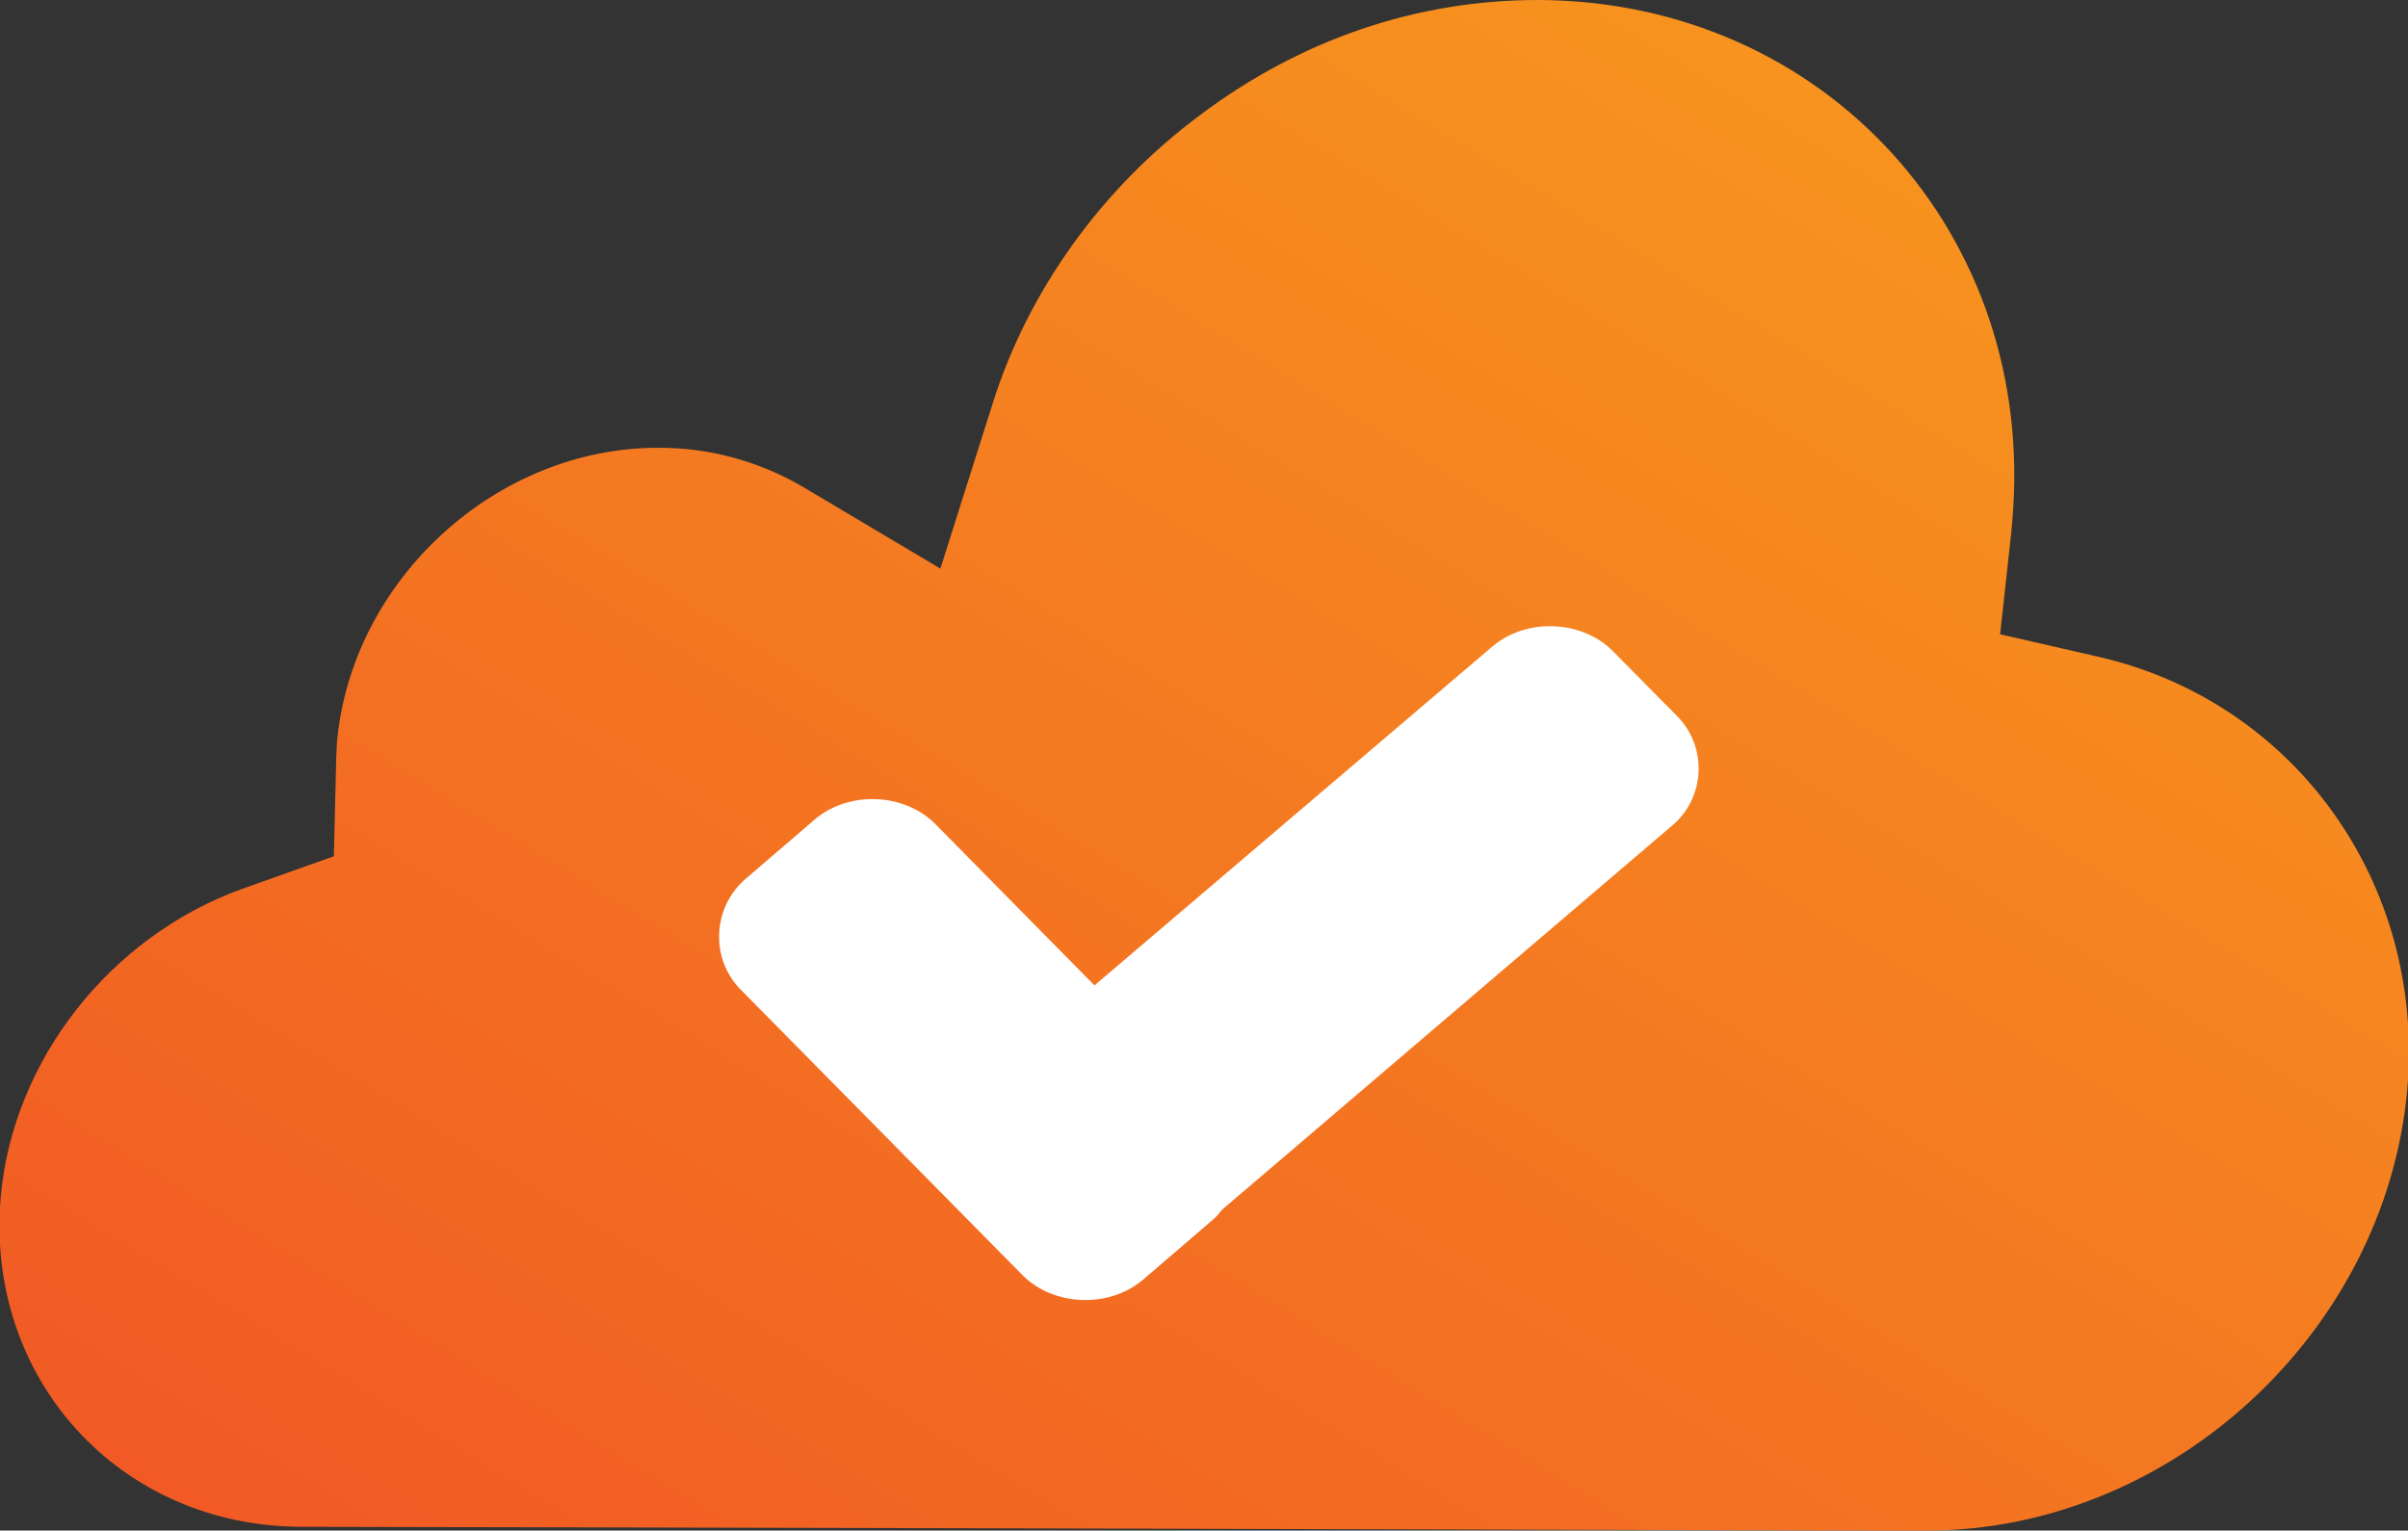
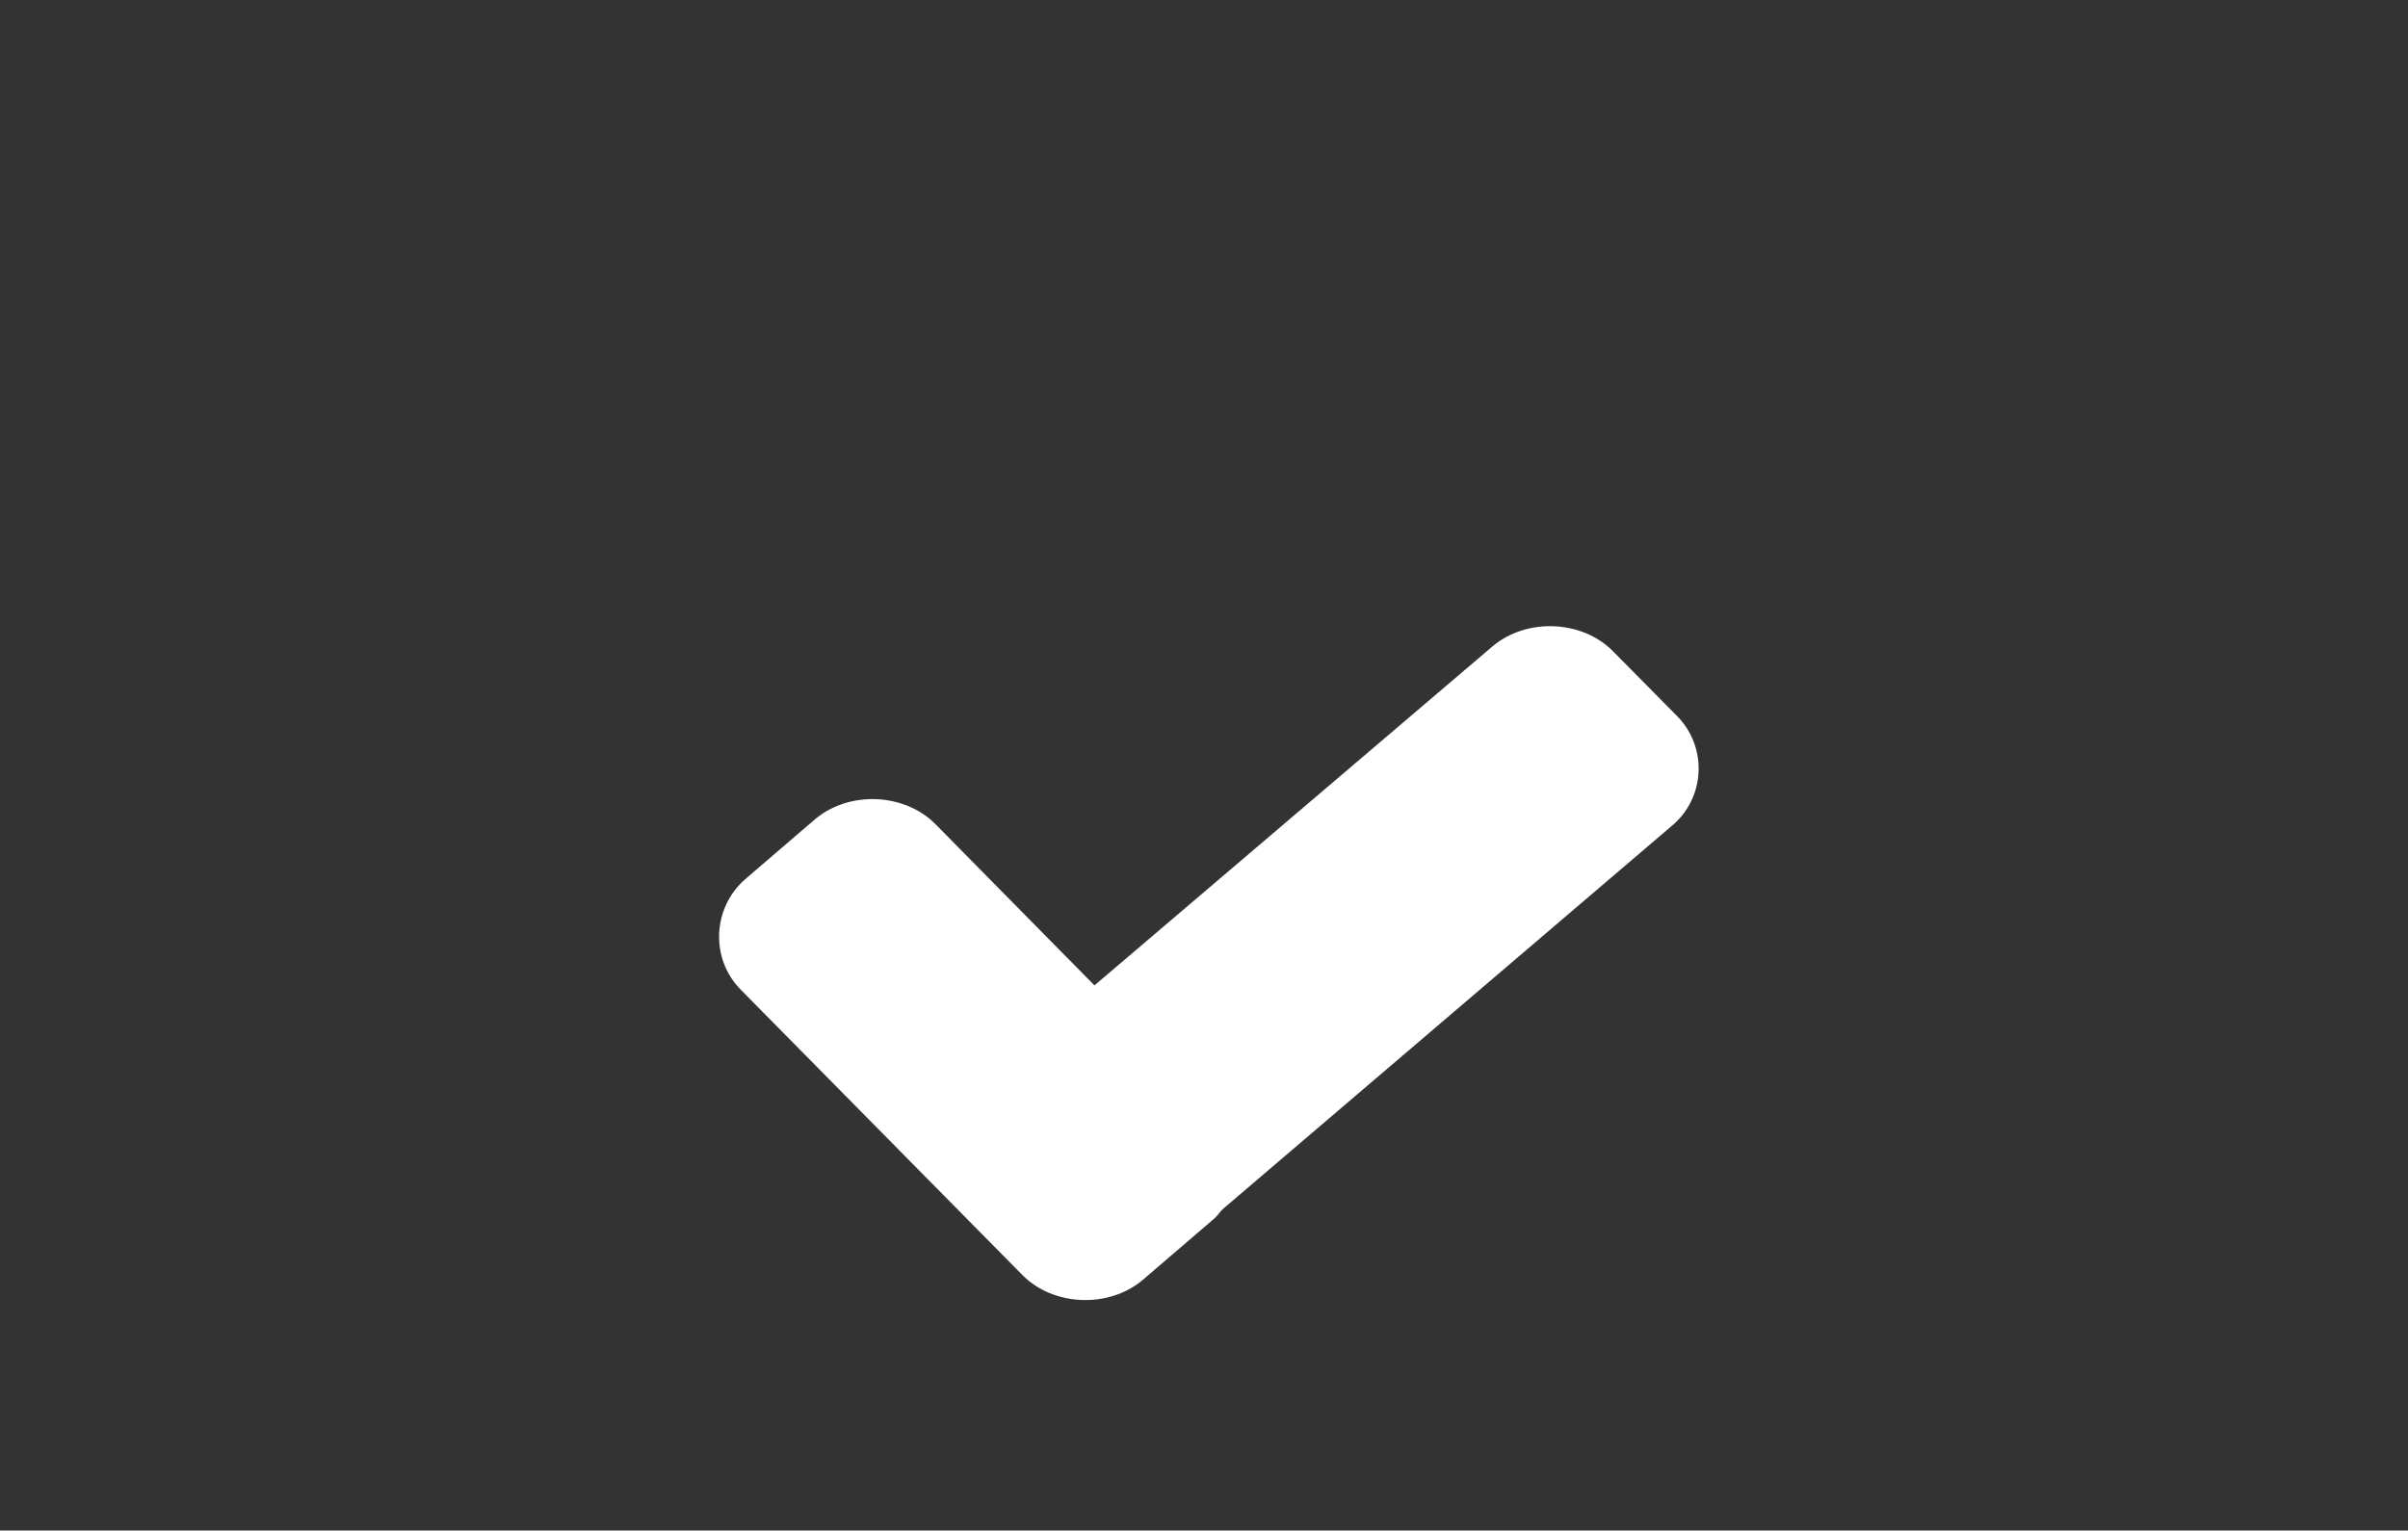
<svg xmlns="http://www.w3.org/2000/svg" version="1.1" id="Layer_1" x="0px" y="0px" viewBox="0 0 318.8 202.7" style="enable-background:new 0 0 318.8 202.7;" xml:space="preserve">
  <rect x="0" y="0" width="318.8" height="202.7" fill="#333333" stroke="none" />
  <style type="text/css">
	.st0{fill:url(#SVGID_1_);}
	.st1{fill:#FFFFFF;}
</style>
  <g>
    <linearGradient id="SVGID_1_" gradientUnits="userSpaceOnUse" x1="6669.209" y1="260.955" x2="6537.561" y2="32.934" gradientTransform="matrix(-1 -2.606999e-03 -8.935166e-02 1 6790.644 1.361)">
      <stop offset="3.409785e-07" style="stop-color:#F15A24" />
      <stop offset="1" style="stop-color:#F7931E" />
    </linearGradient>
-     <path class="st0" d="M130.8,202.4l-91-0.2c-24-0.1-41.8-19.6-39.7-43.7c1.6-18.1,14.5-34.5,32-40.8l12.1-4.3l0.3-12.4   c0-1,0.1-1.9,0.1-2.6c1.9-21.6,21.1-39.2,42.7-39.1c6.7,0,13.1,1.8,18.7,5l18.5,11l6.9-21.8c4.7-15,14.5-28.6,27.4-38.2   C172.2,5.2,187.6,0,203.6,0c38,0.1,66.2,31.1,62.8,69.1c0,0.4-0.1,0.8-0.1,1.2l-1.5,13.7l13.1,3c26,6,43.2,30.1,40.8,57.3   c-2.9,32.3-31.5,58.5-63.8,58.4l-4.9,0L130.8,202.4z" />
    <path class="st1" d="M222,94.8l-8.5-8.6c-4.1-4.1-11.4-4.4-15.9-0.6l-52.7,44.9l-21.1-21.4c-4.1-4.1-11.4-4.4-15.9-0.6l-9.2,7.9   c-4.4,3.8-4.7,10.6-0.6,14.7l37.3,37.8c4.1,4.1,11.4,4.4,15.9,0.6l9.2-7.9c0.5-0.4,0.9-0.9,1.3-1.4l59.5-50.8   C225.8,105.7,226.1,98.9,222,94.8z" />
  </g>
</svg>